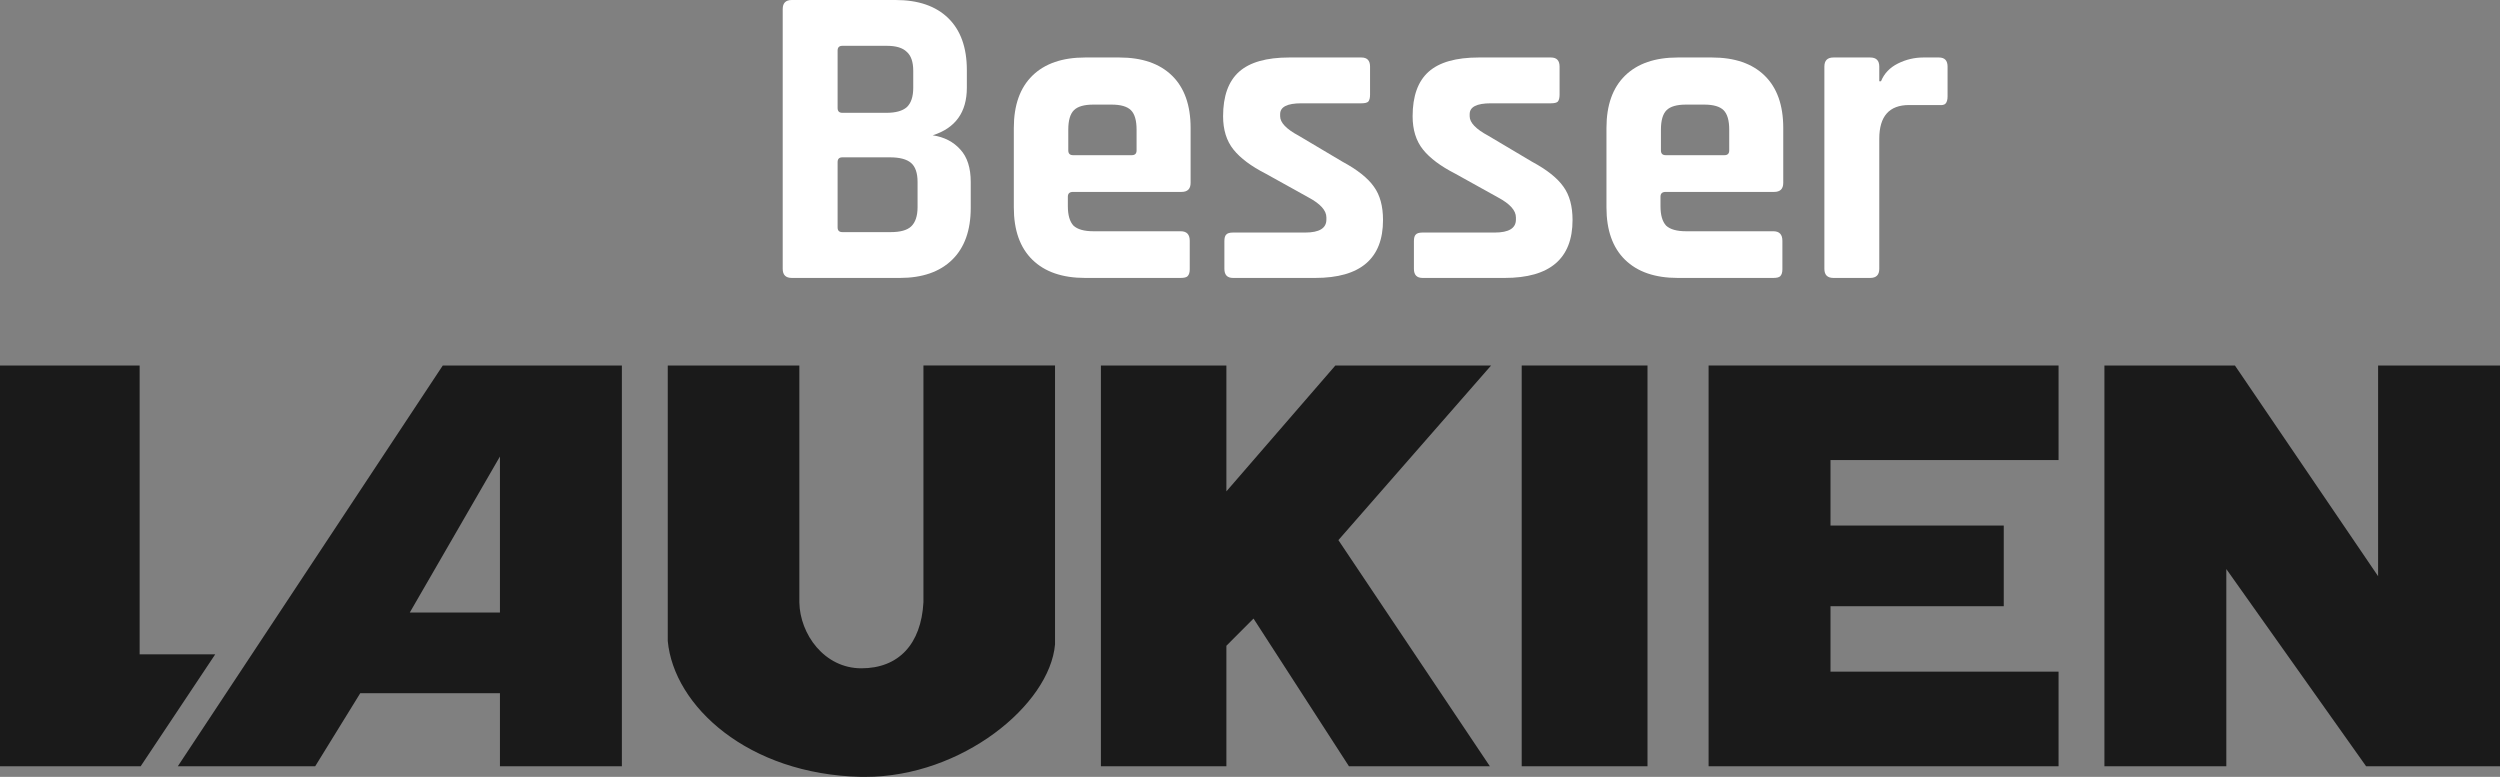
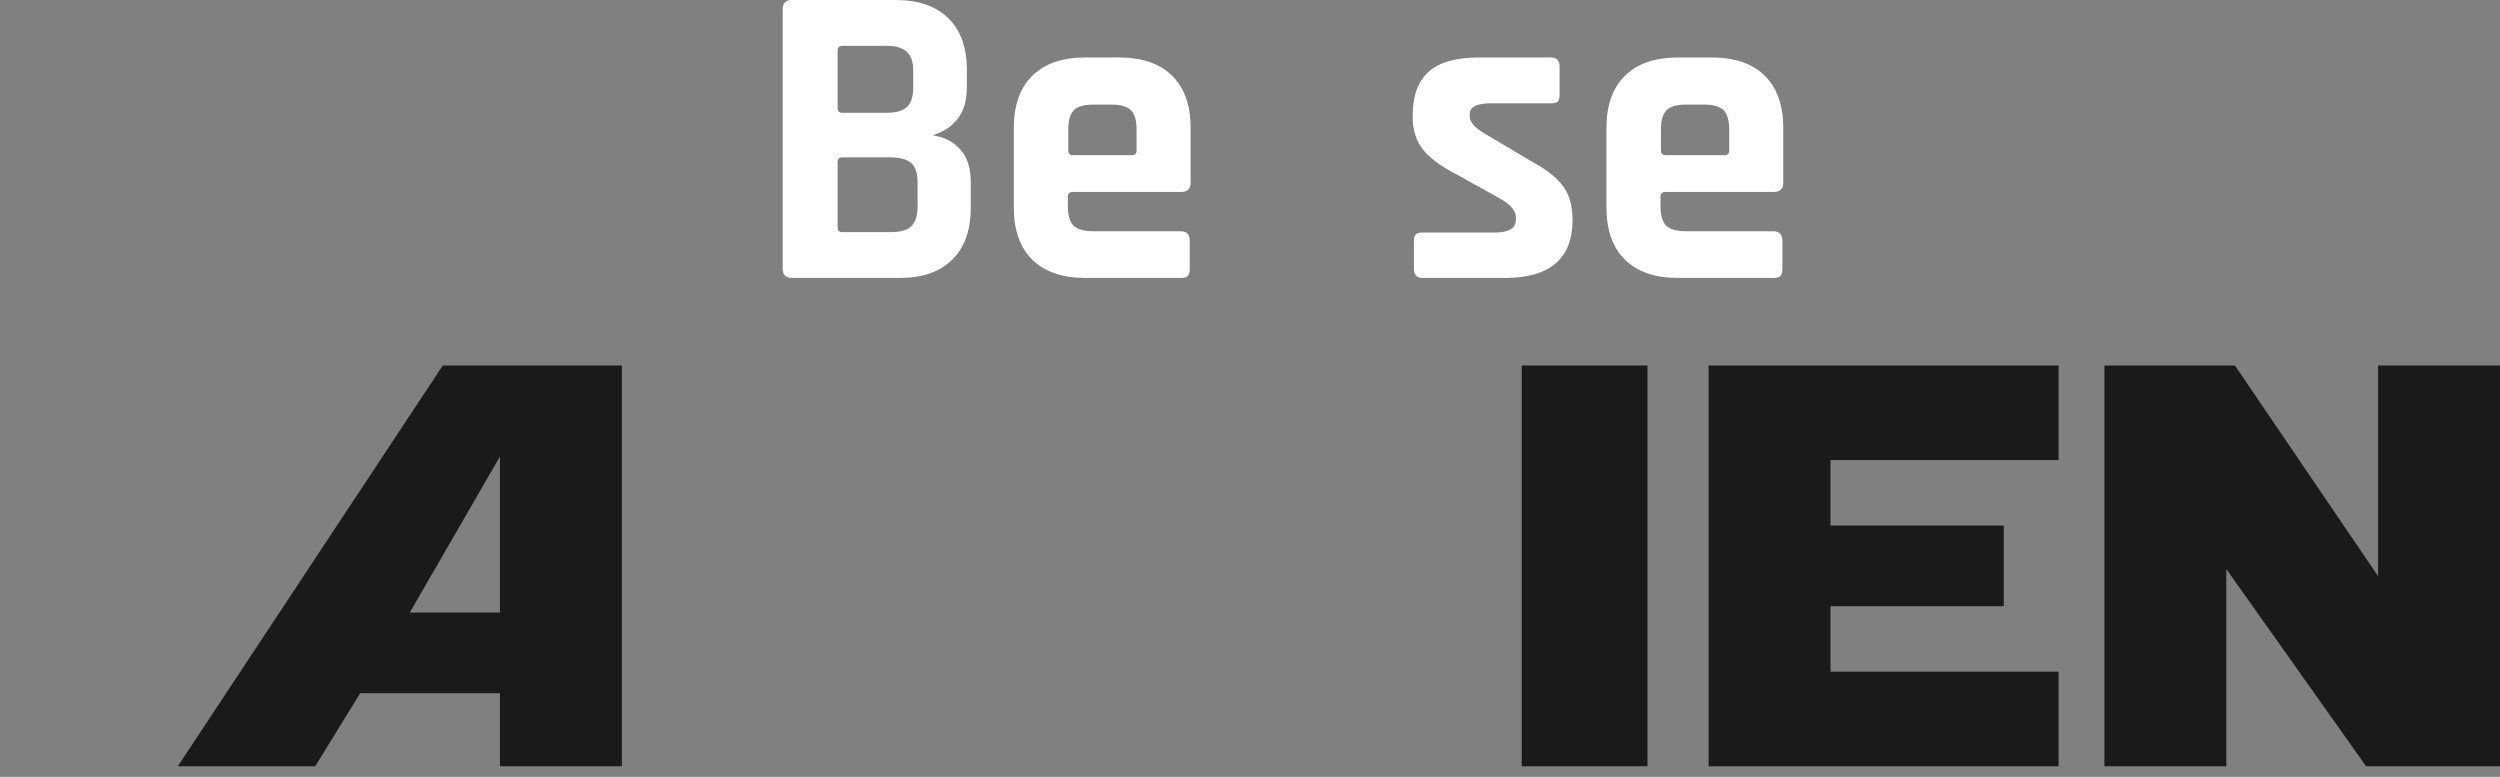
<svg xmlns="http://www.w3.org/2000/svg" width="428" height="133" viewBox="0 0 428 133" fill="none">
  <rect x="0" y="0" width="428" height="133" fill="#808080" stroke="none" />
-   <path d="M23.905 112.016V62.574H0V131.184H24.081L36.849 112.016H23.905Z" fill="#1A1A1A" />
-   <path d="M158.094 103.097C157.708 110.288 153.829 114.413 147.467 114.413C141.104 114.413 136.945 108.552 136.848 103.123V62.574H114.321V109.742C115.356 120.847 128.02 132.577 147.432 133C147.668 133 147.914 133 148.151 133C164.649 133 179.717 120.679 180.621 110.324V62.565H158.094V103.088V103.097Z" fill="#1A1A1A" />
-   <path d="M228.615 62.574L209.958 84.122V62.574H188.475V131.184H209.958V110.553L214.601 105.899L230.941 131.184H255.065L229.133 92.468L255.276 62.574H228.615Z" fill="#1A1A1A" />
  <path d="M282.051 62.574H260.515V131.184H282.051V62.574Z" fill="#1A1A1A" />
-   <path d="M292.512 131.184H352.424V114.986H313.381V103.784H343.043V89.974H313.381V78.763H352.424V62.574H292.512V131.184Z" fill="#1A1A1A" />
+   <path d="M292.512 131.184H352.424V114.986H313.381V103.784H343.043V89.974H313.381V78.763H352.424V62.574H292.512V131.184" fill="#1A1A1A" />
  <path d="M407.131 62.574V98.646L382.62 62.574H360.277V131.184H381.146V97.421L405.077 131.184H427.999V62.574H407.131Z" fill="#1A1A1A" />
  <path d="M30.442 131.184H53.961L61.675 118.678H85.589V131.184H106.466V62.574H75.804L30.442 131.184ZM70.153 104.868L85.589 78.155V104.868H70.153Z" fill="#1A1A1A" />
-   <path d="M320.178 47.582H313.888C312.852 47.582 312.334 47.064 312.334 46.028V11.396C312.334 10.36 312.852 9.842 313.888 9.842H320.178C321.214 9.842 321.732 10.36 321.732 11.396V13.912H322.028C322.571 12.58 323.533 11.569 324.914 10.878C326.295 10.187 327.751 9.842 329.28 9.842H331.944C332.931 9.842 333.424 10.36 333.424 11.396V16.502C333.424 17.094 333.301 17.513 333.054 17.76C332.857 17.957 332.487 18.031 331.944 17.982H326.838C323.434 17.982 321.732 19.906 321.732 23.754V46.028C321.732 47.064 321.214 47.582 320.178 47.582Z" fill="white" />
  <path d="M303.591 47.582H287.237C283.34 47.582 280.331 46.546 278.209 44.474C276.088 42.402 275.027 39.417 275.027 35.52V21.904C275.027 18.006 276.088 15.022 278.209 12.95C280.331 10.878 283.34 9.842 287.237 9.842H293.083C296.981 9.842 299.99 10.878 302.111 12.95C304.233 15.022 305.293 18.006 305.293 21.904V31.302C305.293 32.338 304.775 32.856 303.739 32.856H285.165C284.573 32.856 284.277 33.127 284.277 33.67V35.298C284.277 36.827 284.598 37.937 285.239 38.628C285.93 39.269 287.065 39.59 288.643 39.59H303.591C304.627 39.59 305.145 40.133 305.145 41.218V46.102C305.145 46.645 305.022 47.039 304.775 47.286C304.578 47.483 304.183 47.582 303.591 47.582ZM285.165 26.566H295.229C295.772 26.566 296.043 26.294 296.043 25.752V22.2C296.043 20.621 295.723 19.511 295.081 18.87C294.44 18.229 293.33 17.908 291.751 17.908H288.643C287.065 17.908 285.955 18.229 285.313 18.87C284.672 19.511 284.351 20.621 284.351 22.2V25.752C284.351 26.294 284.623 26.566 285.165 26.566Z" fill="white" />
  <path d="M257.602 47.582H243.542C242.555 47.582 242.062 47.064 242.062 46.028V41.292C242.062 40.749 242.161 40.379 242.358 40.182C242.555 39.935 242.95 39.812 243.542 39.812H255.9C258.317 39.812 259.526 39.072 259.526 37.592V37.222C259.526 36.038 258.515 34.903 256.492 33.818L249.166 29.748C246.65 28.465 244.8 27.084 243.616 25.604C242.432 24.124 241.84 22.224 241.84 19.906C241.84 16.453 242.753 13.912 244.578 12.284C246.403 10.656 249.265 9.842 253.162 9.842H265.52C266.507 9.842 267 10.36 267 11.396V16.206C267 16.748 266.901 17.143 266.704 17.39C266.507 17.587 266.112 17.686 265.52 17.686H255.234C252.817 17.686 251.608 18.302 251.608 19.536V19.906C251.608 20.991 252.669 22.101 254.79 23.236L262.264 27.676C264.829 29.057 266.63 30.488 267.666 31.968C268.702 33.398 269.22 35.298 269.22 37.666C269.22 44.276 265.347 47.582 257.602 47.582Z" fill="white" />
-   <path d="M225.155 47.582H211.095C210.108 47.582 209.615 47.064 209.615 46.028V41.292C209.615 40.749 209.713 40.379 209.911 40.182C210.108 39.935 210.503 39.812 211.095 39.812H223.453C225.87 39.812 227.079 39.072 227.079 37.592V37.222C227.079 36.038 226.067 34.903 224.045 33.818L216.719 29.748C214.203 28.465 212.353 27.084 211.169 25.604C209.985 24.124 209.393 22.224 209.393 19.906C209.393 16.453 210.305 13.912 212.131 12.284C213.956 10.656 216.817 9.842 220.715 9.842H233.073C234.059 9.842 234.553 10.36 234.553 11.396V16.206C234.553 16.748 234.454 17.143 234.257 17.39C234.059 17.587 233.665 17.686 233.073 17.686H222.787C220.369 17.686 219.161 18.302 219.161 19.536V19.906C219.161 20.991 220.221 22.101 222.343 23.236L229.817 27.676C232.382 29.057 234.183 30.488 235.219 31.968C236.255 33.398 236.773 35.298 236.773 37.666C236.773 44.276 232.9 47.582 225.155 47.582Z" fill="white" />
  <path d="M202.13 47.582H185.776C181.879 47.582 178.87 46.546 176.748 44.474C174.627 42.402 173.566 39.417 173.566 35.52V21.904C173.566 18.006 174.627 15.022 176.748 12.95C178.87 10.878 181.879 9.842 185.776 9.842H191.622C195.52 9.842 198.529 10.878 200.65 12.95C202.772 15.022 203.832 18.006 203.832 21.904V31.302C203.832 32.338 203.314 32.856 202.278 32.856H183.704C183.112 32.856 182.816 33.127 182.816 33.67V35.298C182.816 36.827 183.137 37.937 183.778 38.628C184.469 39.269 185.604 39.59 187.182 39.59H202.13C203.166 39.59 203.684 40.133 203.684 41.218V46.102C203.684 46.645 203.561 47.039 203.314 47.286C203.117 47.483 202.722 47.582 202.13 47.582ZM183.704 26.566H193.768C194.311 26.566 194.582 26.294 194.582 25.752V22.2C194.582 20.621 194.262 19.511 193.62 18.87C192.979 18.229 191.869 17.908 190.29 17.908H187.182C185.604 17.908 184.494 18.229 183.852 18.87C183.211 19.511 182.89 20.621 182.89 22.2V25.752C182.89 26.294 183.162 26.566 183.704 26.566Z" fill="white" />
  <path d="M144.212 39.738H152.5C154.128 39.738 155.287 39.417 155.978 38.776C156.718 38.085 157.088 36.975 157.088 35.446V31.154C157.088 29.625 156.718 28.539 155.978 27.898C155.238 27.257 154.029 26.936 152.352 26.936H144.212C143.669 26.936 143.398 27.207 143.398 27.75V38.924C143.398 39.467 143.669 39.738 144.212 39.738ZM144.212 19.314H151.76C153.339 19.314 154.498 18.993 155.238 18.352C155.978 17.661 156.348 16.551 156.348 15.022V12.136C156.348 10.607 155.978 9.521 155.238 8.88C154.547 8.189 153.413 7.844 151.834 7.844H144.212C143.669 7.844 143.398 8.115 143.398 8.658V18.5C143.398 19.043 143.669 19.314 144.212 19.314ZM134 46.028V1.554C134 0.518 134.518 0 135.554 0H153.314C157.211 0 160.221 1.036 162.342 3.108C164.463 5.18 165.524 8.14 165.524 11.988V15.022C165.524 19.215 163.575 21.929 159.678 23.162C161.651 23.458 163.23 24.272 164.414 25.604C165.598 26.887 166.19 28.737 166.19 31.154V35.594C166.19 39.442 165.129 42.402 163.008 44.474C160.887 46.546 157.902 47.582 154.054 47.582H135.554C134.518 47.582 134 47.064 134 46.028Z" fill="white" />
</svg>